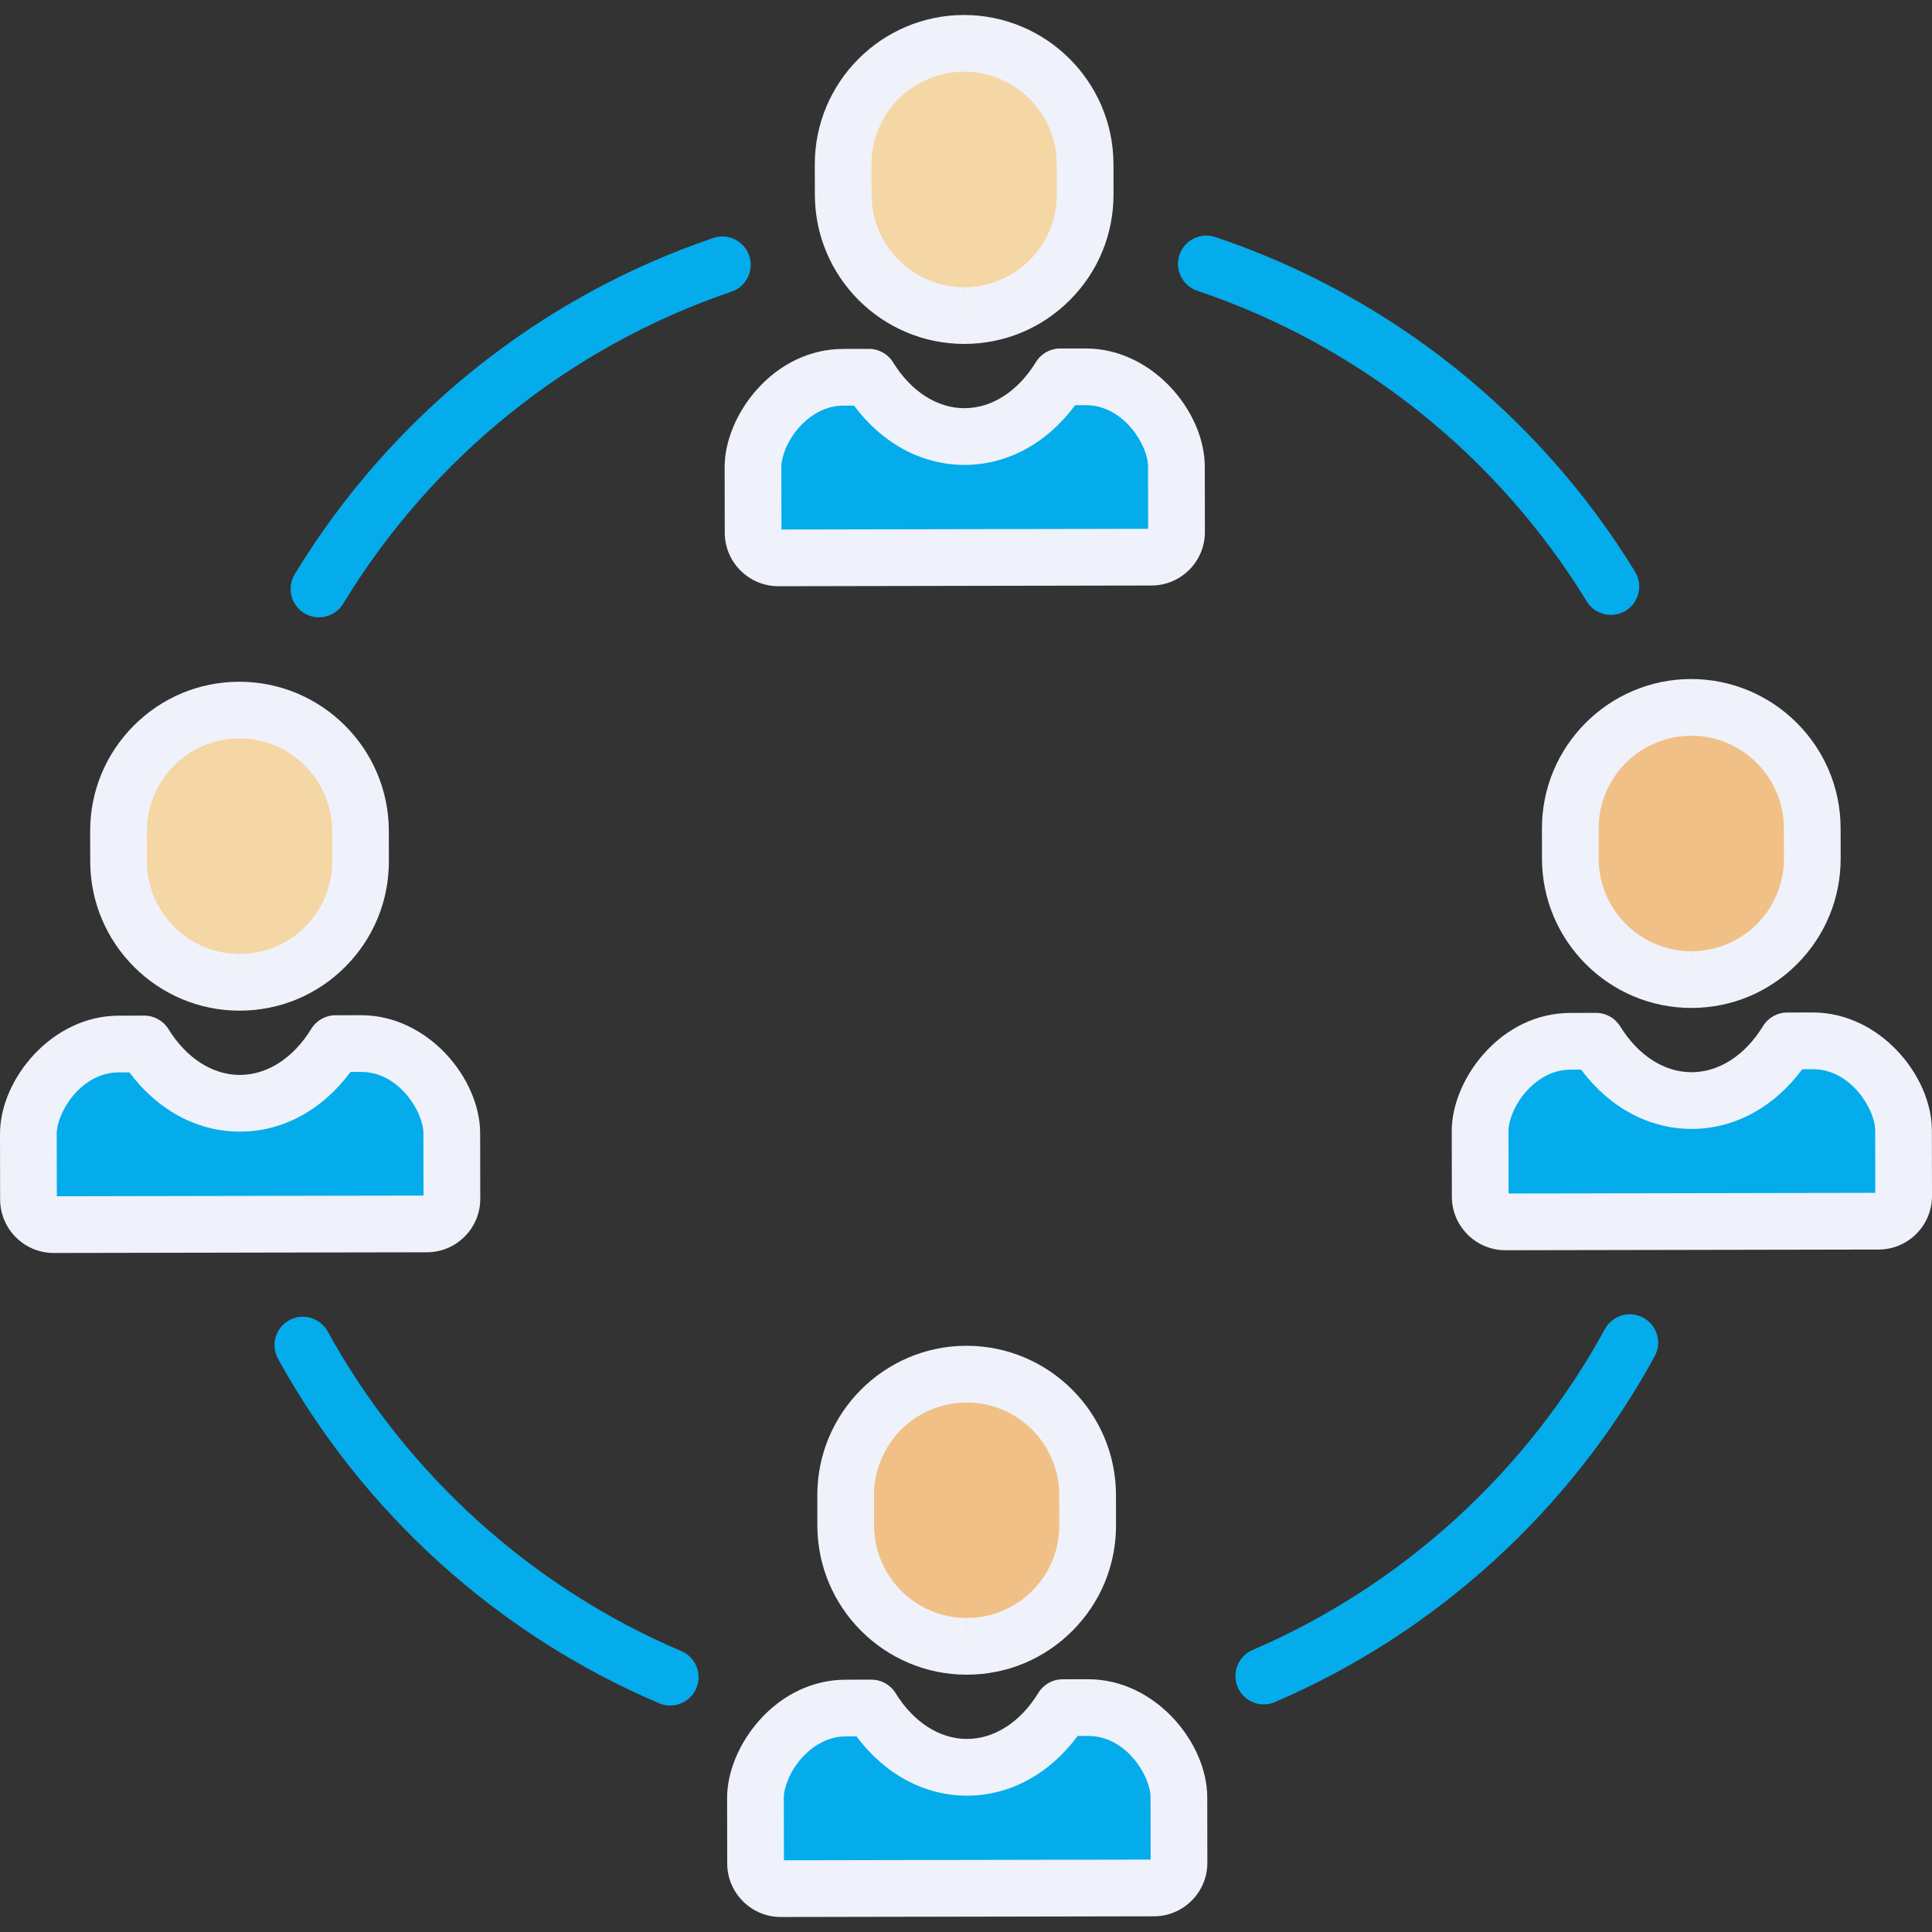
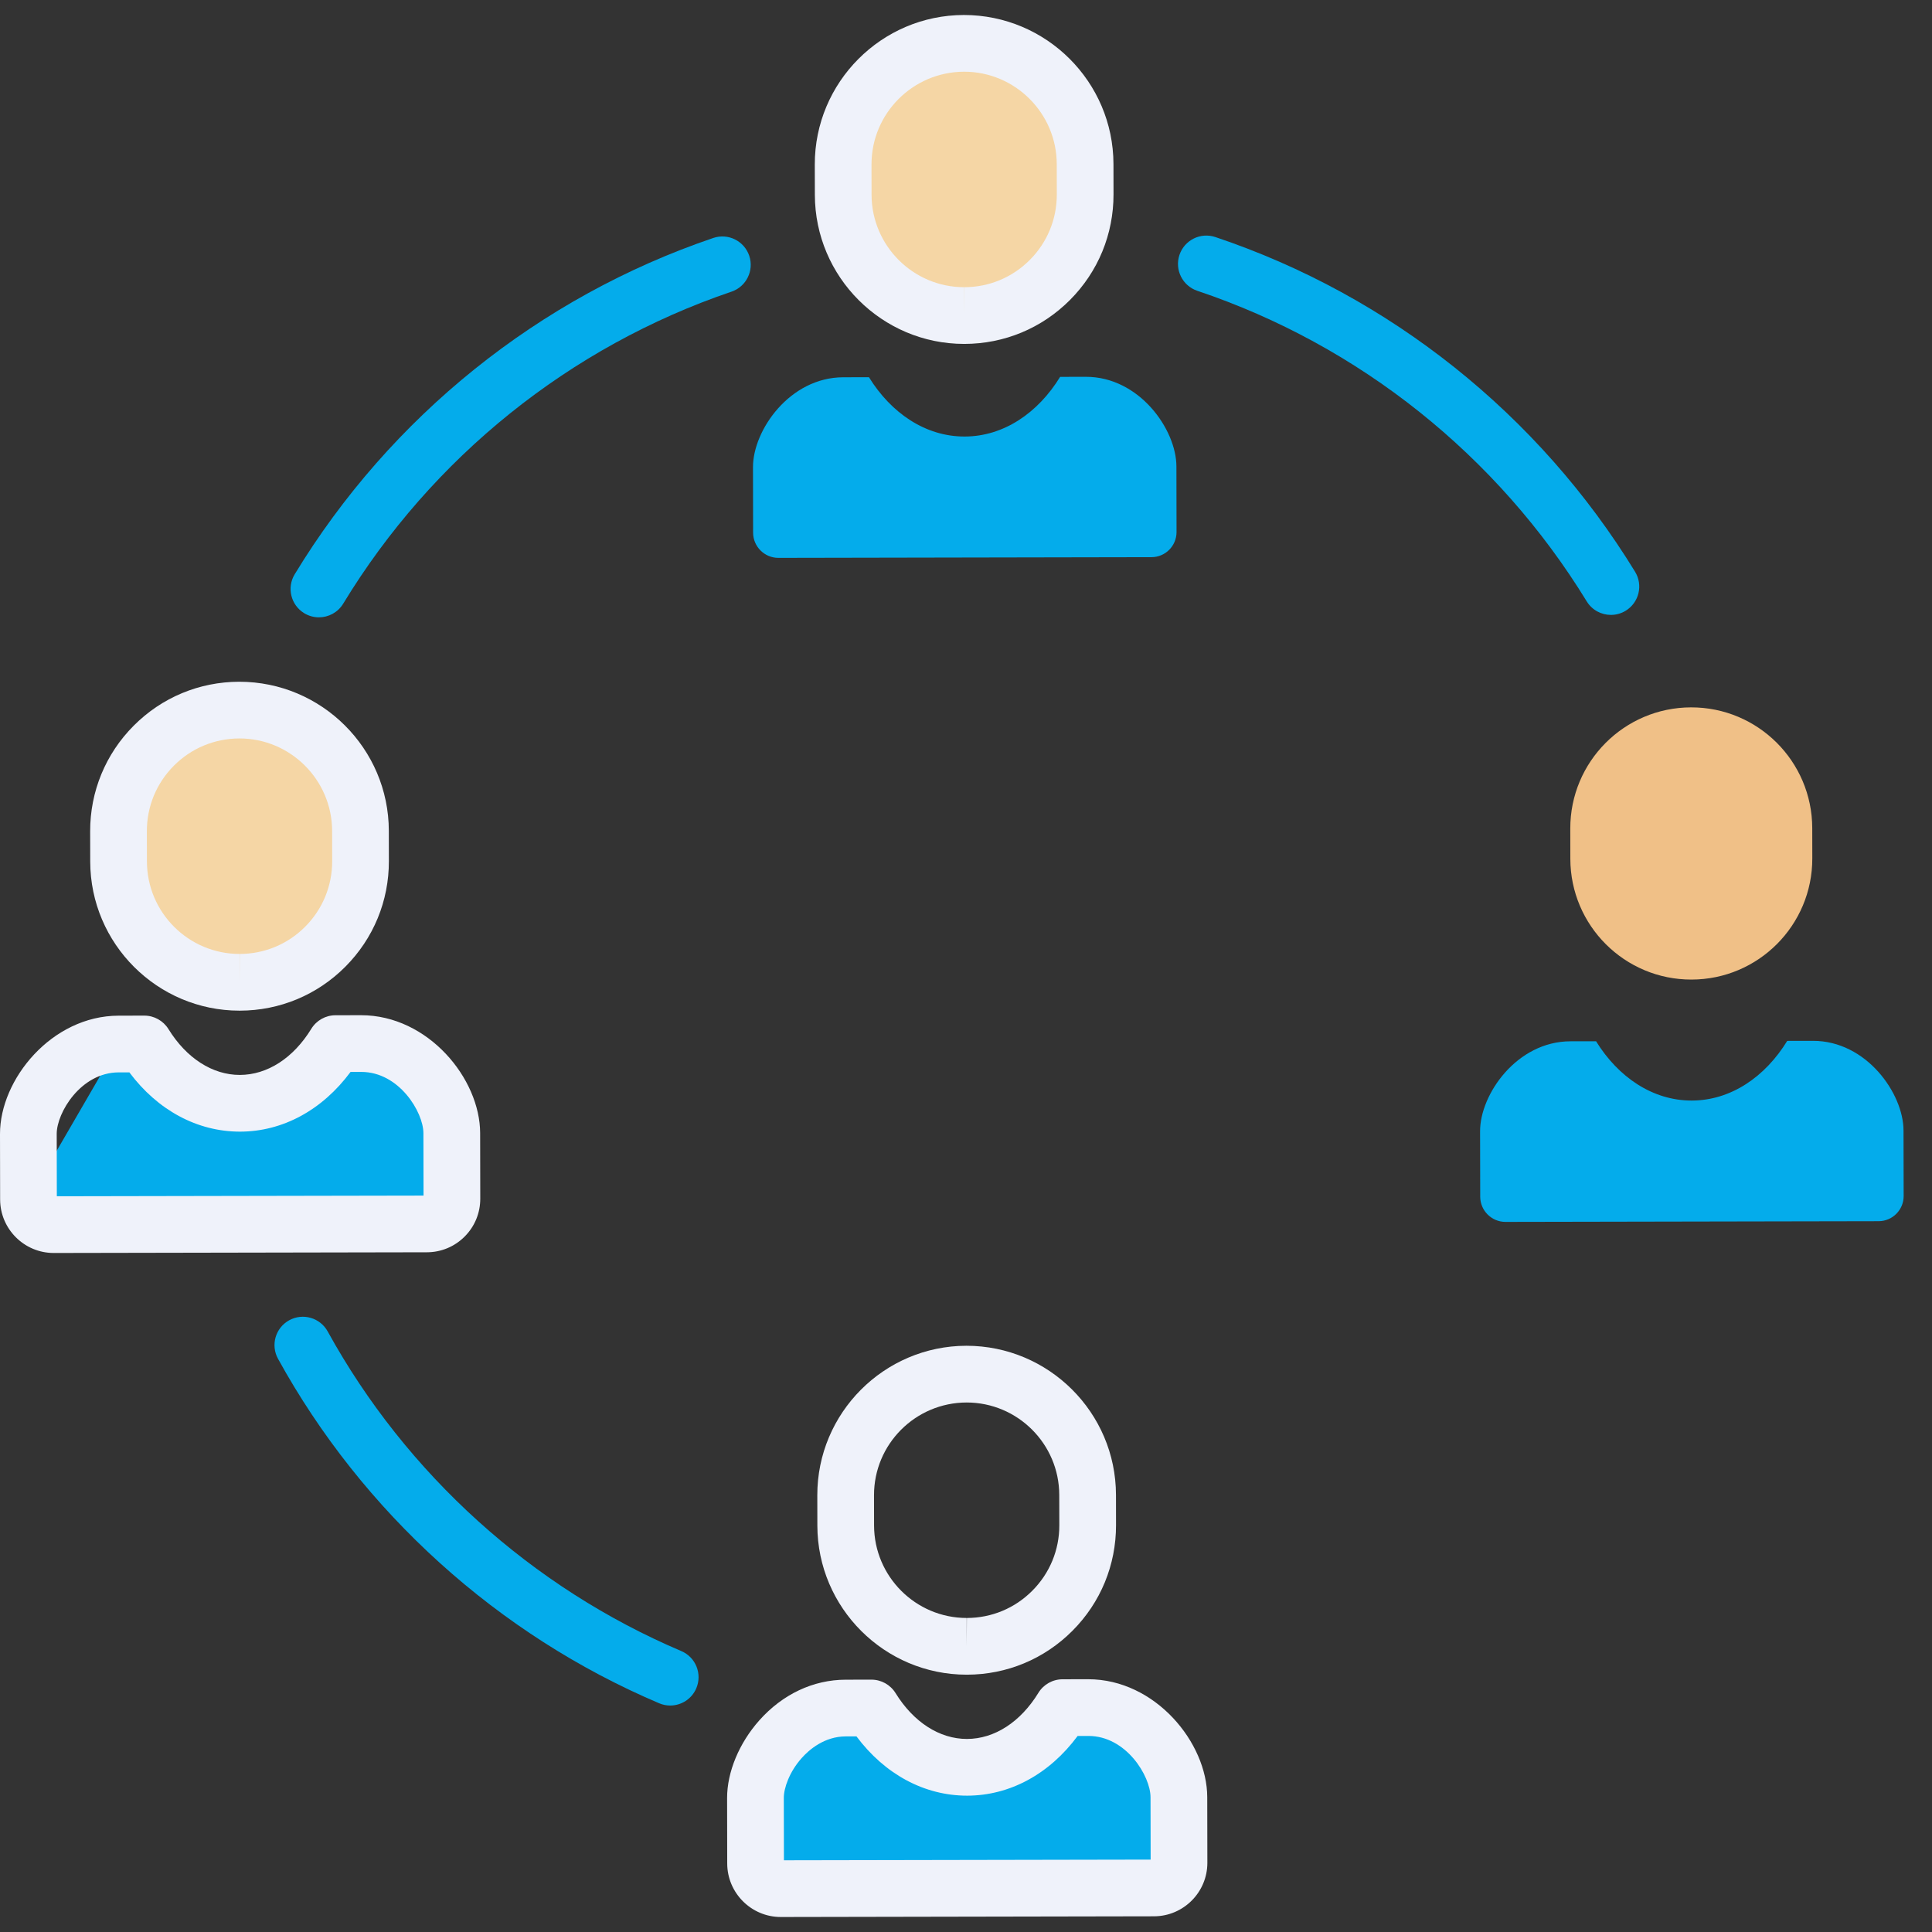
<svg xmlns="http://www.w3.org/2000/svg" width="113" height="113" viewBox="0 0 113 113" fill="none">
  <rect x="0" y="0" width="113" height="113" fill="#333333" stroke="none" />
  <g clip-path="url(#clip0_6522_11555)">
-     <path d="M56.524 80.371C52.616 80.378 49.454 83.552 49.461 87.46L49.464 89.229C49.471 93.137 52.645 96.299 56.553 96.291C60.461 96.284 63.624 93.11 63.616 89.202L63.613 87.433C63.606 83.525 60.432 80.363 56.524 80.371Z" fill="#F0C087" />
    <path d="M63.653 99.874L62.151 99.877C60.861 101.982 58.853 103.363 56.567 103.367C54.281 103.372 52.268 101.998 50.97 99.898L49.469 99.901C46.334 99.907 44.184 103.007 44.188 105.16L44.195 108.991C44.196 109.803 44.861 110.466 45.673 110.464L67.495 110.423C68.306 110.422 68.962 109.763 68.961 108.952L68.953 105.114C68.95 102.96 66.788 99.868 63.653 99.874Z" fill="#04ACEB" />
    <path d="M56.377 2.536C52.469 2.543 49.307 5.717 49.315 9.625L49.318 11.394C49.325 15.302 52.499 18.464 56.407 18.457C60.315 18.449 63.477 15.275 63.47 11.367L63.467 9.598C63.459 5.69 60.285 2.528 56.377 2.536Z" fill="#F5D6A5" />
    <path d="M63.506 22.039L62.005 22.042C60.715 24.147 58.707 25.528 56.421 25.532C54.135 25.537 52.121 24.163 50.824 22.063L49.322 22.066C46.187 22.072 44.037 25.172 44.041 27.325L44.048 31.156C44.05 31.968 44.715 32.631 45.527 32.629L67.349 32.588C68.16 32.587 68.816 31.928 68.814 31.117L68.807 27.278C68.803 25.125 66.641 22.033 63.506 22.039Z" fill="#04ACEB" />
    <path d="M98.906 41.373C94.999 41.381 91.837 44.555 91.844 48.463L91.847 50.232C91.854 54.139 95.028 57.302 98.936 57.294C102.844 57.287 106.006 54.113 105.999 50.205L105.996 48.436C105.988 44.528 102.815 41.366 98.906 41.373Z" fill="#F0C087" />
    <path d="M106.034 60.877L104.532 60.88C103.242 62.985 101.234 64.366 98.948 64.37C96.662 64.374 94.649 63.001 93.351 60.901L91.85 60.904C88.715 60.91 86.564 64.01 86.568 66.163L86.576 69.994C86.577 70.806 87.242 71.469 88.054 71.467L109.876 71.426C110.687 71.425 111.343 70.766 111.342 69.955L111.334 66.117C111.331 63.963 109.169 60.871 106.034 60.877Z" fill="#04ACEB" />
    <path d="M13.994 41.533C10.087 41.541 6.924 44.714 6.932 48.623L6.935 50.391C6.942 54.299 10.116 57.462 14.024 57.454C17.932 57.447 21.094 54.273 21.087 50.365L21.084 48.596C21.076 44.688 17.902 41.526 13.994 41.533Z" fill="#F5D6A5" />
-     <path d="M21.123 61.036L19.622 61.039C18.332 63.144 16.324 64.525 14.037 64.529C11.752 64.534 9.738 63.16 8.44 61.06L6.939 61.063C3.804 61.069 1.654 64.169 1.658 66.322L1.665 70.153C1.667 70.965 2.332 71.628 3.144 71.626L24.966 71.585C25.777 71.584 26.433 70.925 26.431 70.115L26.424 66.276C26.42 64.122 24.258 61.03 21.123 61.036Z" fill="#04ACEB" />
+     <path d="M21.123 61.036L19.622 61.039C18.332 63.144 16.324 64.525 14.037 64.529C11.752 64.534 9.738 63.16 8.44 61.06L6.939 61.063L1.665 70.153C1.667 70.965 2.332 71.628 3.144 71.626L24.966 71.585C25.777 71.584 26.433 70.925 26.431 70.115L26.424 66.276C26.42 64.122 24.258 61.03 21.123 61.036Z" fill="#04ACEB" />
    <path d="M56.521 78.712C51.705 78.722 47.794 82.647 47.803 87.463L47.806 89.232C47.815 94.039 51.733 97.95 56.54 97.95C56.541 97.95 56.556 97.95 56.557 97.95C58.89 97.946 61.082 97.033 62.728 95.38C64.375 93.728 65.279 91.532 65.275 89.2L65.272 87.43C65.262 82.623 61.344 78.712 56.521 78.712ZM60.378 93.039C59.357 94.065 57.998 94.631 56.55 94.633L56.54 96.292V94.633C53.559 94.633 51.129 92.208 51.123 89.226L51.12 87.457C51.114 84.47 53.539 82.035 56.537 82.03C59.519 82.03 61.949 84.455 61.954 87.437L61.958 89.206C61.961 90.653 61.4 92.014 60.378 93.039Z" fill="#EFF2FA" />
    <path d="M63.648 98.216L62.146 98.219C61.57 98.22 61.036 98.52 60.735 99.011C59.686 100.723 58.165 101.706 56.555 101.709C54.955 101.709 53.433 100.732 52.379 99.026C52.077 98.538 51.543 98.24 50.968 98.24C50.967 98.24 50.966 98.24 50.965 98.24L49.464 98.243C47.566 98.246 45.771 99.092 44.41 100.623C43.228 101.952 42.525 103.65 42.527 105.163L42.534 108.995C42.538 110.72 43.944 112.123 45.668 112.123C45.669 112.123 45.673 112.123 45.674 112.123L67.496 112.082C69.22 112.078 70.62 110.673 70.617 108.95L70.61 105.111C70.604 101.922 67.567 98.216 63.648 98.216ZM45.851 108.805L45.844 105.157C45.843 104.583 46.166 103.64 46.889 102.827C47.309 102.355 48.203 101.562 49.47 101.559L50.093 101.558C51.75 103.774 54.063 105.026 56.568 105.026C59.067 105.022 61.379 103.761 63.03 101.534L63.659 101.533C65.874 101.533 67.291 103.886 67.293 105.117L67.3 108.765L45.851 108.805Z" fill="#EFF2FA" />
    <path d="M56.394 20.115C56.395 20.115 56.409 20.115 56.41 20.115C58.743 20.111 60.935 19.198 62.582 17.545C64.228 15.892 65.133 13.697 65.128 11.364L65.125 9.595C65.116 4.789 61.198 0.877 56.374 0.877C51.558 0.886 47.647 4.812 47.656 9.628L47.66 11.397C47.669 16.204 51.587 20.115 56.394 20.115ZM56.391 4.194C59.372 4.194 61.803 6.62 61.808 9.601L61.811 11.37C61.814 12.817 61.253 14.179 60.232 15.204C59.21 16.229 57.851 16.795 56.404 16.798L56.394 18.456V16.798C53.412 16.798 50.982 14.372 50.976 11.391L50.973 9.622C50.968 6.635 53.393 4.2 56.391 4.194Z" fill="#EFF2FA" />
-     <path d="M45.524 34.287C45.525 34.287 45.529 34.287 45.53 34.287L67.352 34.246C69.076 34.243 70.476 32.838 70.473 31.114L70.466 27.275C70.46 24.087 67.422 20.381 63.503 20.381L62.002 20.384C61.426 20.385 60.892 20.685 60.59 21.176C59.541 22.888 58.021 23.871 56.41 23.874C54.81 23.874 53.288 22.897 52.234 21.192C51.932 20.702 51.398 20.405 50.824 20.405C50.823 20.405 50.822 20.405 50.821 20.405L49.319 20.408C47.422 20.411 45.627 21.257 44.265 22.788C43.084 24.117 42.38 25.814 42.383 27.328L42.39 31.16C42.393 32.884 43.799 34.287 45.524 34.287ZM46.744 24.992C47.164 24.52 48.058 23.727 49.325 23.724L49.949 23.723C51.605 25.939 53.918 27.191 56.424 27.191C58.922 27.187 61.234 25.926 62.885 23.699L63.514 23.698C65.729 23.698 67.146 26.051 67.148 27.282L67.155 30.93L45.706 30.971L45.699 27.322C45.699 26.748 46.021 25.805 46.744 24.992Z" fill="#EFF2FA" />
-     <path d="M90.186 48.466L90.189 50.235C90.198 55.042 94.116 58.953 98.923 58.953C98.924 58.953 98.939 58.953 98.94 58.953C101.273 58.948 103.464 58.036 105.111 56.383C106.758 54.73 107.662 52.535 107.658 50.202L107.655 48.433C107.645 43.626 103.727 39.715 98.904 39.715C94.087 39.724 90.177 43.65 90.186 48.466ZM98.92 43.032C101.901 43.032 104.331 45.458 104.337 48.439L104.34 50.208C104.343 51.655 103.782 53.017 102.761 54.042C101.739 55.067 100.38 55.633 98.933 55.636L98.923 57.294V55.636C95.941 55.636 93.511 53.21 93.505 50.229L93.502 48.46C93.497 45.473 95.922 43.038 98.92 43.032Z" fill="#EFF2FA" />
-     <path d="M112.993 66.113C112.987 62.925 109.95 59.218 106.03 59.218L104.529 59.221C103.953 59.222 103.419 59.522 103.118 60.013C102.069 61.725 100.548 62.709 98.938 62.712C97.337 62.712 95.815 61.734 94.762 60.029C94.459 59.54 93.926 59.242 93.351 59.242C93.35 59.242 93.349 59.242 93.348 59.242L91.847 59.245C89.949 59.248 88.154 60.094 86.793 61.626C85.611 62.955 84.907 64.652 84.91 66.165L84.917 69.997C84.921 71.721 86.326 73.125 88.051 73.125C88.052 73.125 88.056 73.125 88.057 73.125L109.879 73.084C111.603 73.081 113.003 71.675 113 69.952L112.993 66.113ZM88.234 69.808L88.228 66.159C88.227 65.586 88.549 64.643 89.272 63.83C89.692 63.357 90.586 62.564 91.853 62.562L92.477 62.561C94.133 64.777 96.446 66.029 98.951 66.029C101.45 66.024 103.762 64.763 105.413 62.537L106.042 62.536C108.257 62.536 109.674 64.889 109.676 66.12L109.683 69.768L88.234 69.808Z" fill="#EFF2FA" />
    <path d="M14.011 59.112C14.012 59.112 14.026 59.112 14.027 59.112C16.36 59.108 18.552 58.195 20.199 56.542C21.845 54.889 22.75 52.694 22.745 50.361L22.742 48.592C22.733 43.785 18.815 39.874 13.992 39.874C11.658 39.879 9.467 40.791 7.82 42.444C6.174 44.097 5.269 46.292 5.273 48.625L5.277 50.394C5.286 55.201 9.204 59.112 14.011 59.112ZM10.17 44.785C11.191 43.76 12.55 43.194 14.008 43.191C16.989 43.191 19.419 45.617 19.425 48.599L19.429 50.368C19.431 51.815 18.87 53.176 17.849 54.202C16.828 55.227 15.468 55.793 14.021 55.795L14.011 57.454V55.795C11.029 55.795 8.599 53.37 8.594 50.388L8.59 48.619C8.588 47.172 9.148 45.811 10.17 44.785Z" fill="#EFF2FA" />
    <path d="M27.178 72.324C27.768 71.732 28.091 70.946 28.09 70.111L28.083 66.272C28.077 63.084 25.039 59.378 21.12 59.378L19.619 59.381C19.043 59.382 18.509 59.682 18.208 60.173C17.159 61.885 15.638 62.868 14.027 62.871C12.427 62.871 10.905 61.894 9.852 60.189C9.549 59.7 9.016 59.402 8.441 59.402C8.44 59.402 8.439 59.402 8.438 59.402L6.937 59.405C3.023 59.412 -0.006 63.131 8.77805e-06 66.325L0.007 70.157C0.011 71.882 1.416 73.285 3.141 73.285C3.142 73.285 3.146 73.285 3.147 73.285L24.969 73.244C25.804 73.242 26.589 72.915 27.178 72.324ZM3.324 69.968L3.317 66.319C3.315 65.086 4.725 62.726 6.943 62.722L7.566 62.721C9.222 64.936 11.536 66.189 14.041 66.188C16.54 66.184 18.852 64.923 20.503 62.696L21.132 62.695C23.346 62.695 24.763 65.049 24.765 66.279L24.772 69.928L3.324 69.968Z" fill="#EFF2FA" />
    <path d="M39.848 96.569C31.103 92.853 23.758 86.213 19.166 77.874C18.724 77.072 17.716 76.779 16.914 77.221C16.111 77.663 15.819 78.671 16.261 79.474C21.209 88.461 29.125 95.616 38.551 99.621C38.763 99.712 38.983 99.754 39.199 99.754C39.844 99.754 40.458 99.375 40.726 98.744C41.084 97.901 40.691 96.927 39.848 96.569Z" fill="#04ACEB" />
-     <path d="M96.12 77.074C95.315 76.635 94.308 76.932 93.869 77.735C89.31 86.09 81.991 92.756 73.262 96.505C72.421 96.866 72.031 97.841 72.393 98.683C72.663 99.311 73.275 99.688 73.918 99.688C74.136 99.688 74.358 99.644 74.571 99.552C83.98 95.512 91.867 88.328 96.781 79.325C97.22 78.52 96.924 77.513 96.12 77.074Z" fill="#04ACEB" />
    <path d="M70.03 17.009C79.486 20.183 87.574 26.633 92.805 35.173C93.118 35.684 93.662 35.965 94.221 35.965C94.516 35.965 94.815 35.886 95.085 35.721C95.866 35.242 96.112 34.221 95.633 33.44C89.996 24.237 81.278 17.286 71.085 13.865C70.217 13.574 69.277 14.041 68.985 14.909C68.694 15.778 69.162 16.718 70.03 17.009Z" fill="#04ACEB" />
    <path d="M17.794 35.866C18.063 36.029 18.36 36.107 18.653 36.107C19.213 36.107 19.76 35.823 20.072 35.31C25.272 26.749 33.338 20.267 42.784 17.059C43.651 16.765 44.115 15.823 43.821 14.956C43.526 14.089 42.585 13.624 41.717 13.919C31.535 17.377 22.841 24.362 17.237 33.588C16.762 34.37 17.011 35.391 17.794 35.866Z" fill="#04ACEB" />
  </g>
  <defs>
    <clipPath id="clip0_6522_11555">
      <rect width="113" height="113" fill="white" />
    </clipPath>
  </defs>
</svg>